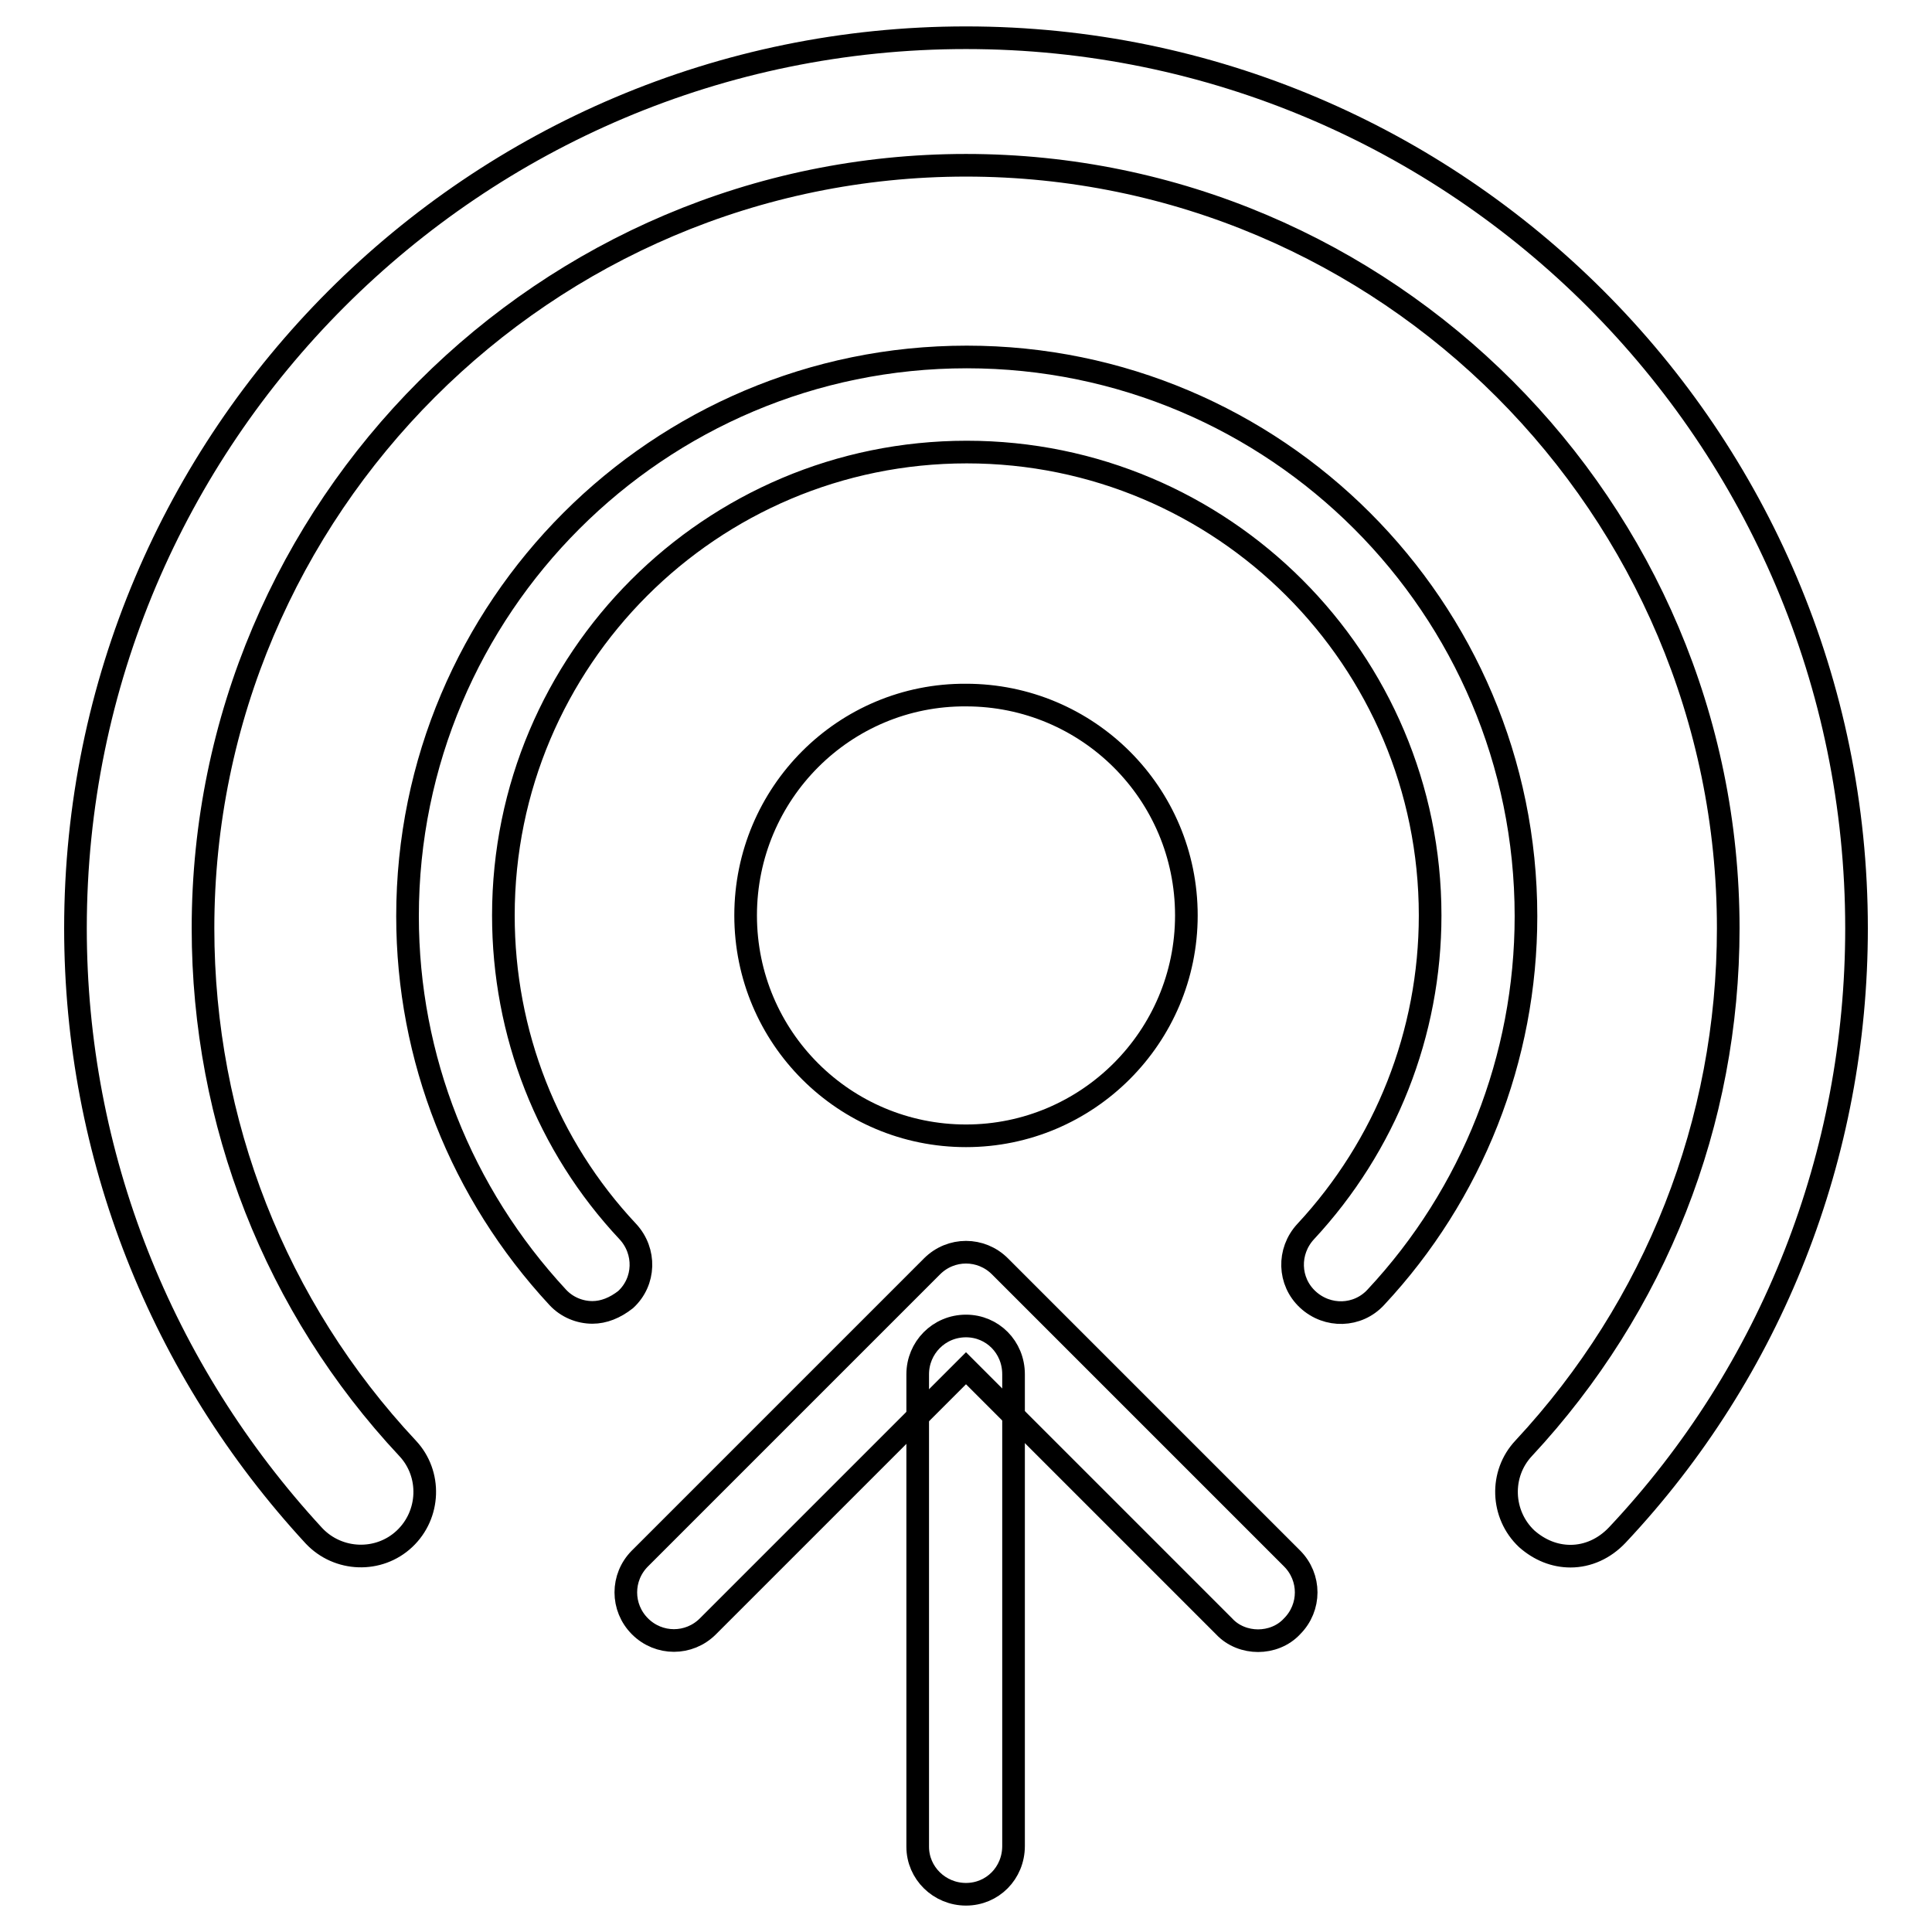
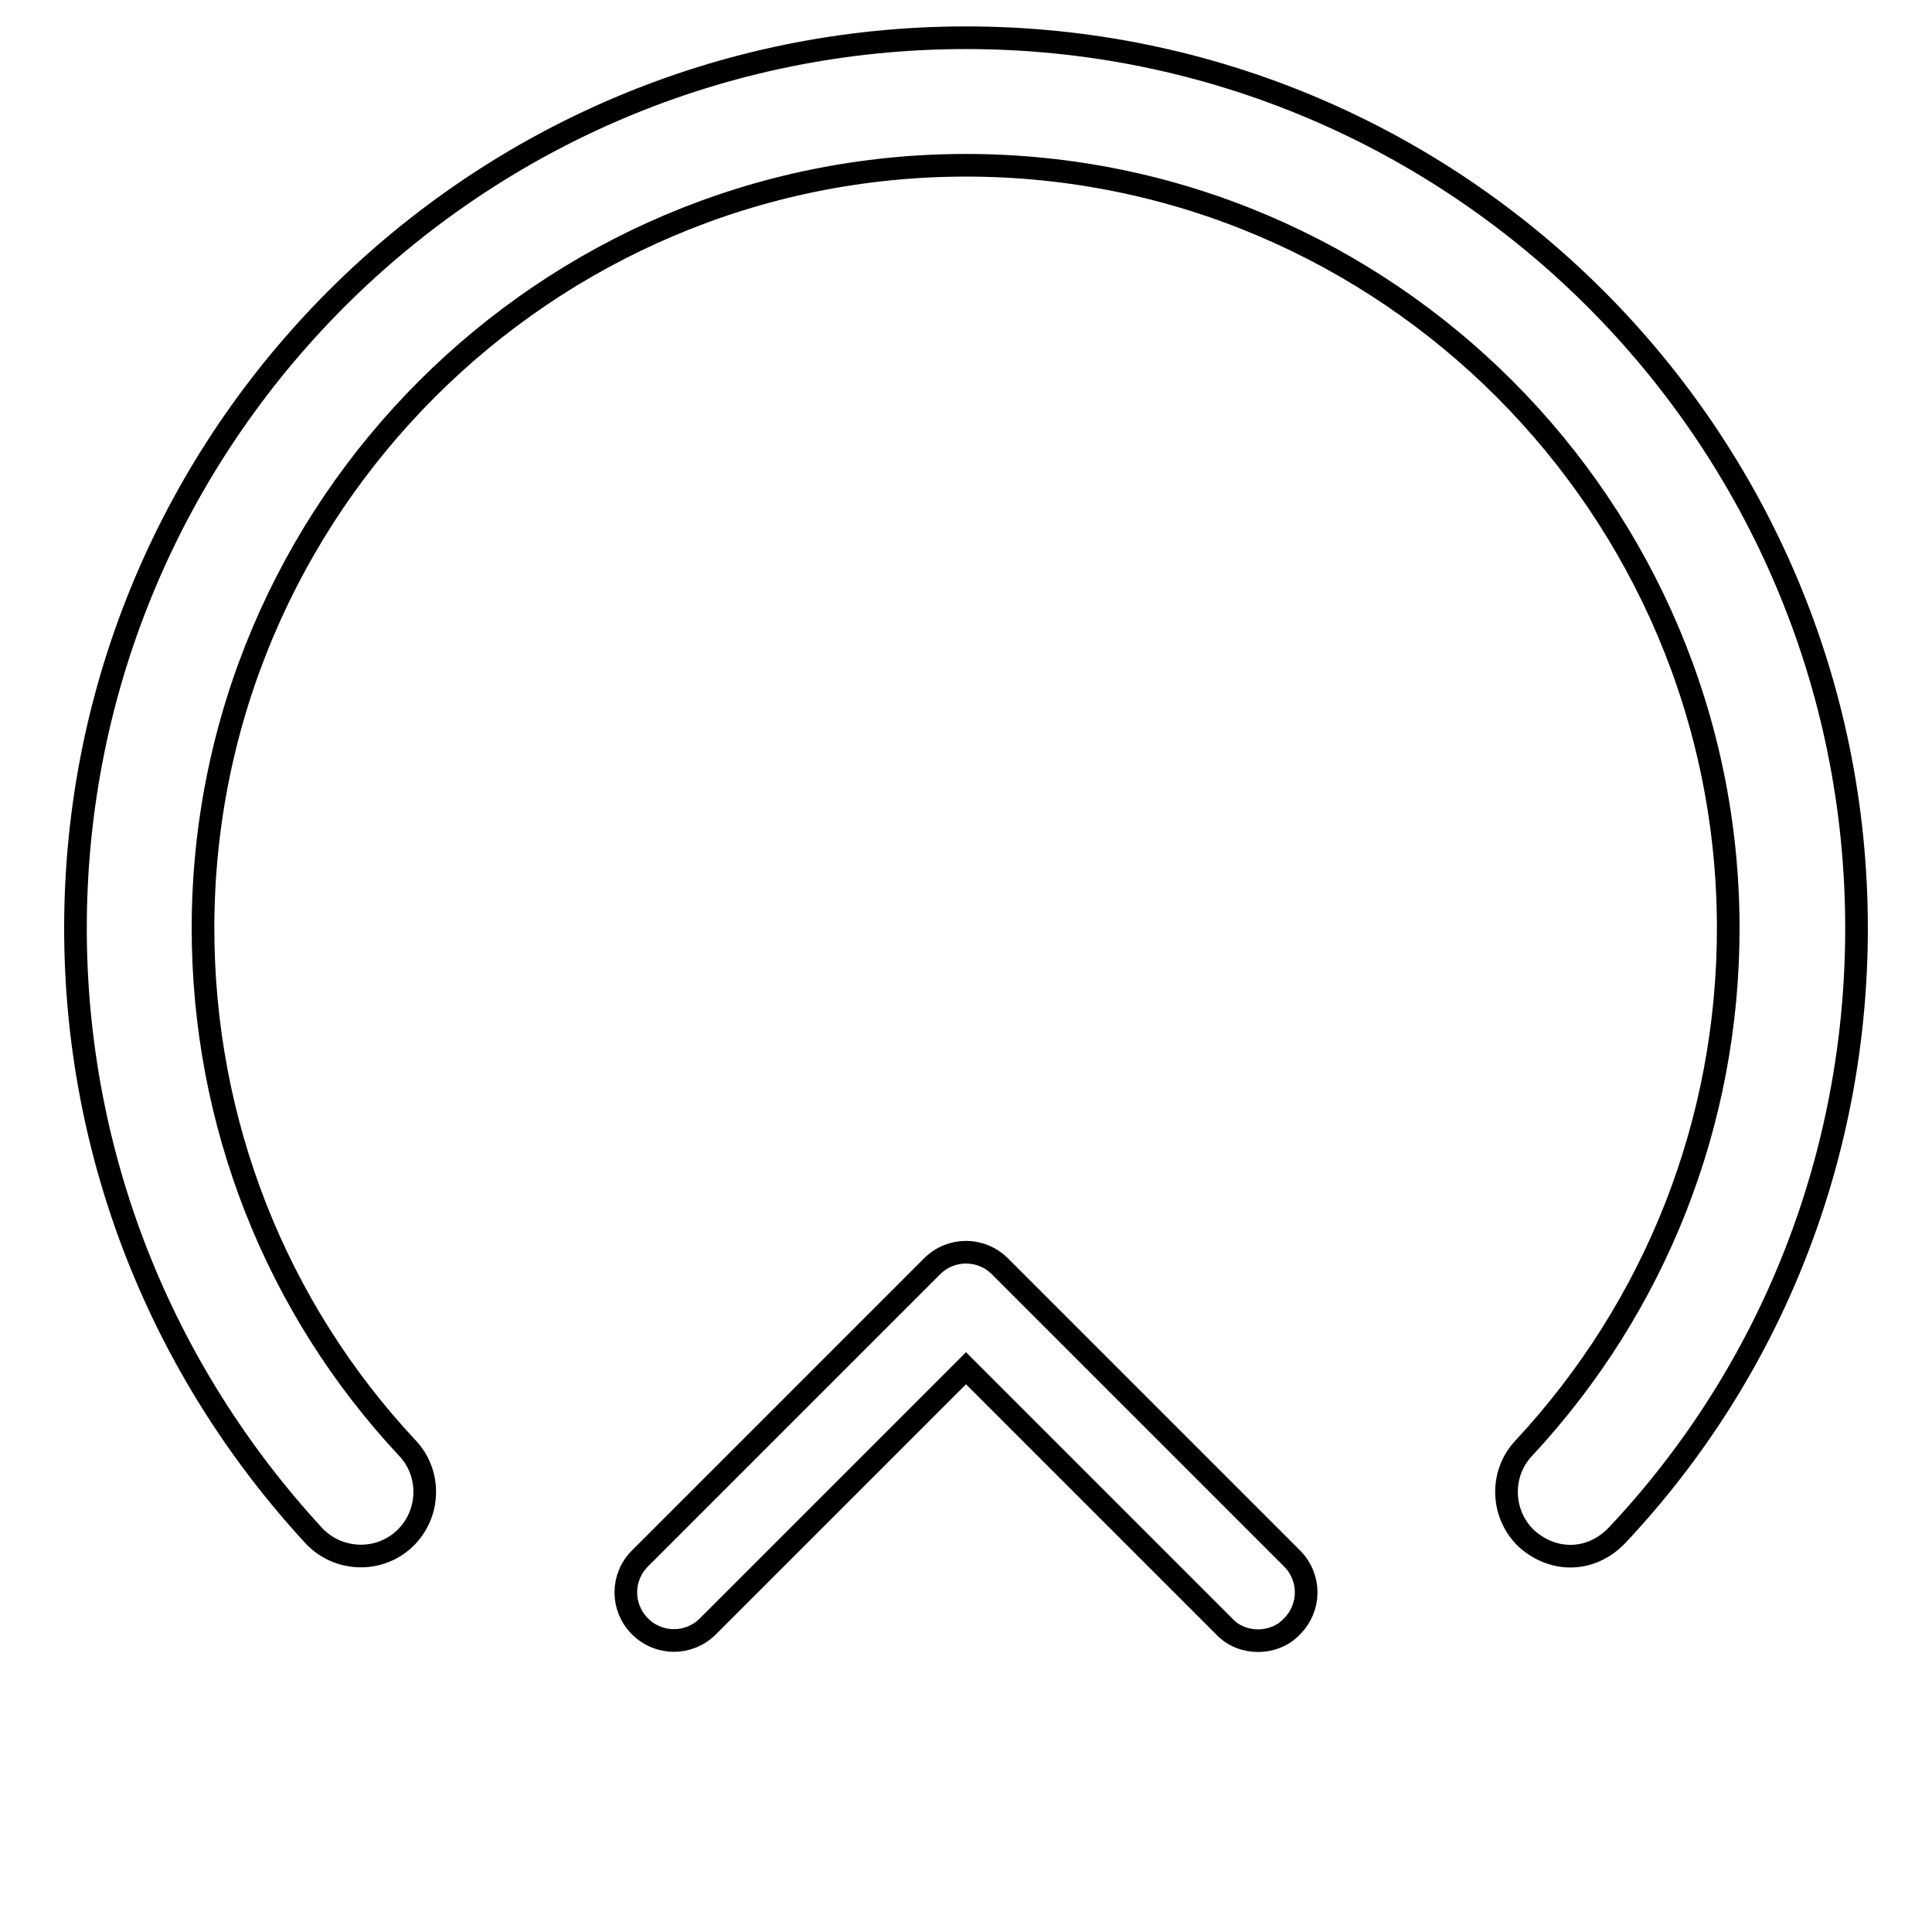
<svg xmlns="http://www.w3.org/2000/svg" version="1.1" x="0px" y="0px" viewBox="0 0 256 256" enable-background="new 0 0 256 256" xml:space="preserve">
  <g>
    <g>
      <path stroke-width="3" fill-opacity="0" stroke="#000000" d="M208.1,206.2c-2.1,0-4.1-0.8-5.8-2.3c-3.4-3.2-3.6-8.6-0.4-12c17.5-18.8,27.1-43.2,27.1-68.9C229,67.3,183.7,21.9,128,21.9S26.9,67.3,26.9,123c0,25.7,9.6,50.2,27.1,68.9c3.2,3.4,3,8.8-0.4,12c-3.4,3.2-8.8,3-12-0.4C21.3,181.5,10,153,10,123C10,57.9,62.9,5,128,5c65.1,0,118,52.9,118,118c0,30-11.2,58.6-31.7,80.4C212.6,205.2,210.4,206.2,208.1,206.2z" />
-       <path stroke-width="3" fill-opacity="0" stroke="#000000" d="M78.5,173.9c-1.7,0-3.4-0.7-4.6-2c-12.8-13.8-19.9-31.7-19.9-50.5c0-40.9,33.2-74.1,74.1-74.1s74.1,33.2,74.1,74.1c0,18.8-7.1,36.8-19.9,50.5c-2.4,2.6-6.4,2.7-9,0.3c-2.6-2.4-2.7-6.4-0.3-9c10.6-11.4,16.5-26.3,16.5-41.9c0-33.9-27.5-61.4-61.4-61.4c-33.9,0-61.4,27.5-61.4,61.4c0,15.6,5.8,30.5,16.5,41.9c2.4,2.6,2.3,6.6-0.3,9C81.5,173.3,80,173.9,78.5,173.9z" />
-       <path stroke-width="3" fill-opacity="0" stroke="#000000" d="M128,251c-3.5,0-6.4-2.8-6.4-6.3v-62.6c0-3.5,2.8-6.4,6.4-6.4c3.5,0,6.3,2.8,6.3,6.4v62.5C134.3,248.2,131.5,251,128,251z" />
      <path stroke-width="3" fill-opacity="0" stroke="#000000" d="M166.7,217.4c-1.6,0-3.3-0.6-4.5-1.9L128,181.3l-34.2,34.2c-2.5,2.5-6.5,2.5-9,0c-2.5-2.5-2.5-6.5,0-9l38.7-38.7c2.5-2.5,6.5-2.5,9,0l38.7,38.7c2.5,2.5,2.5,6.5,0,9C170,216.8,168.3,217.4,166.7,217.4z" />
-       <path stroke-width="3" fill-opacity="0" stroke="#000000" d="M98.8,121.3c0,16.2,13.1,29.2,29.2,29.2c16.1,0,29.2-13.1,29.2-29.2c0-16.2-13.1-29.2-29.2-29.2C111.9,92,98.8,105.1,98.8,121.3z" />
    </g>
  </g>
</svg>